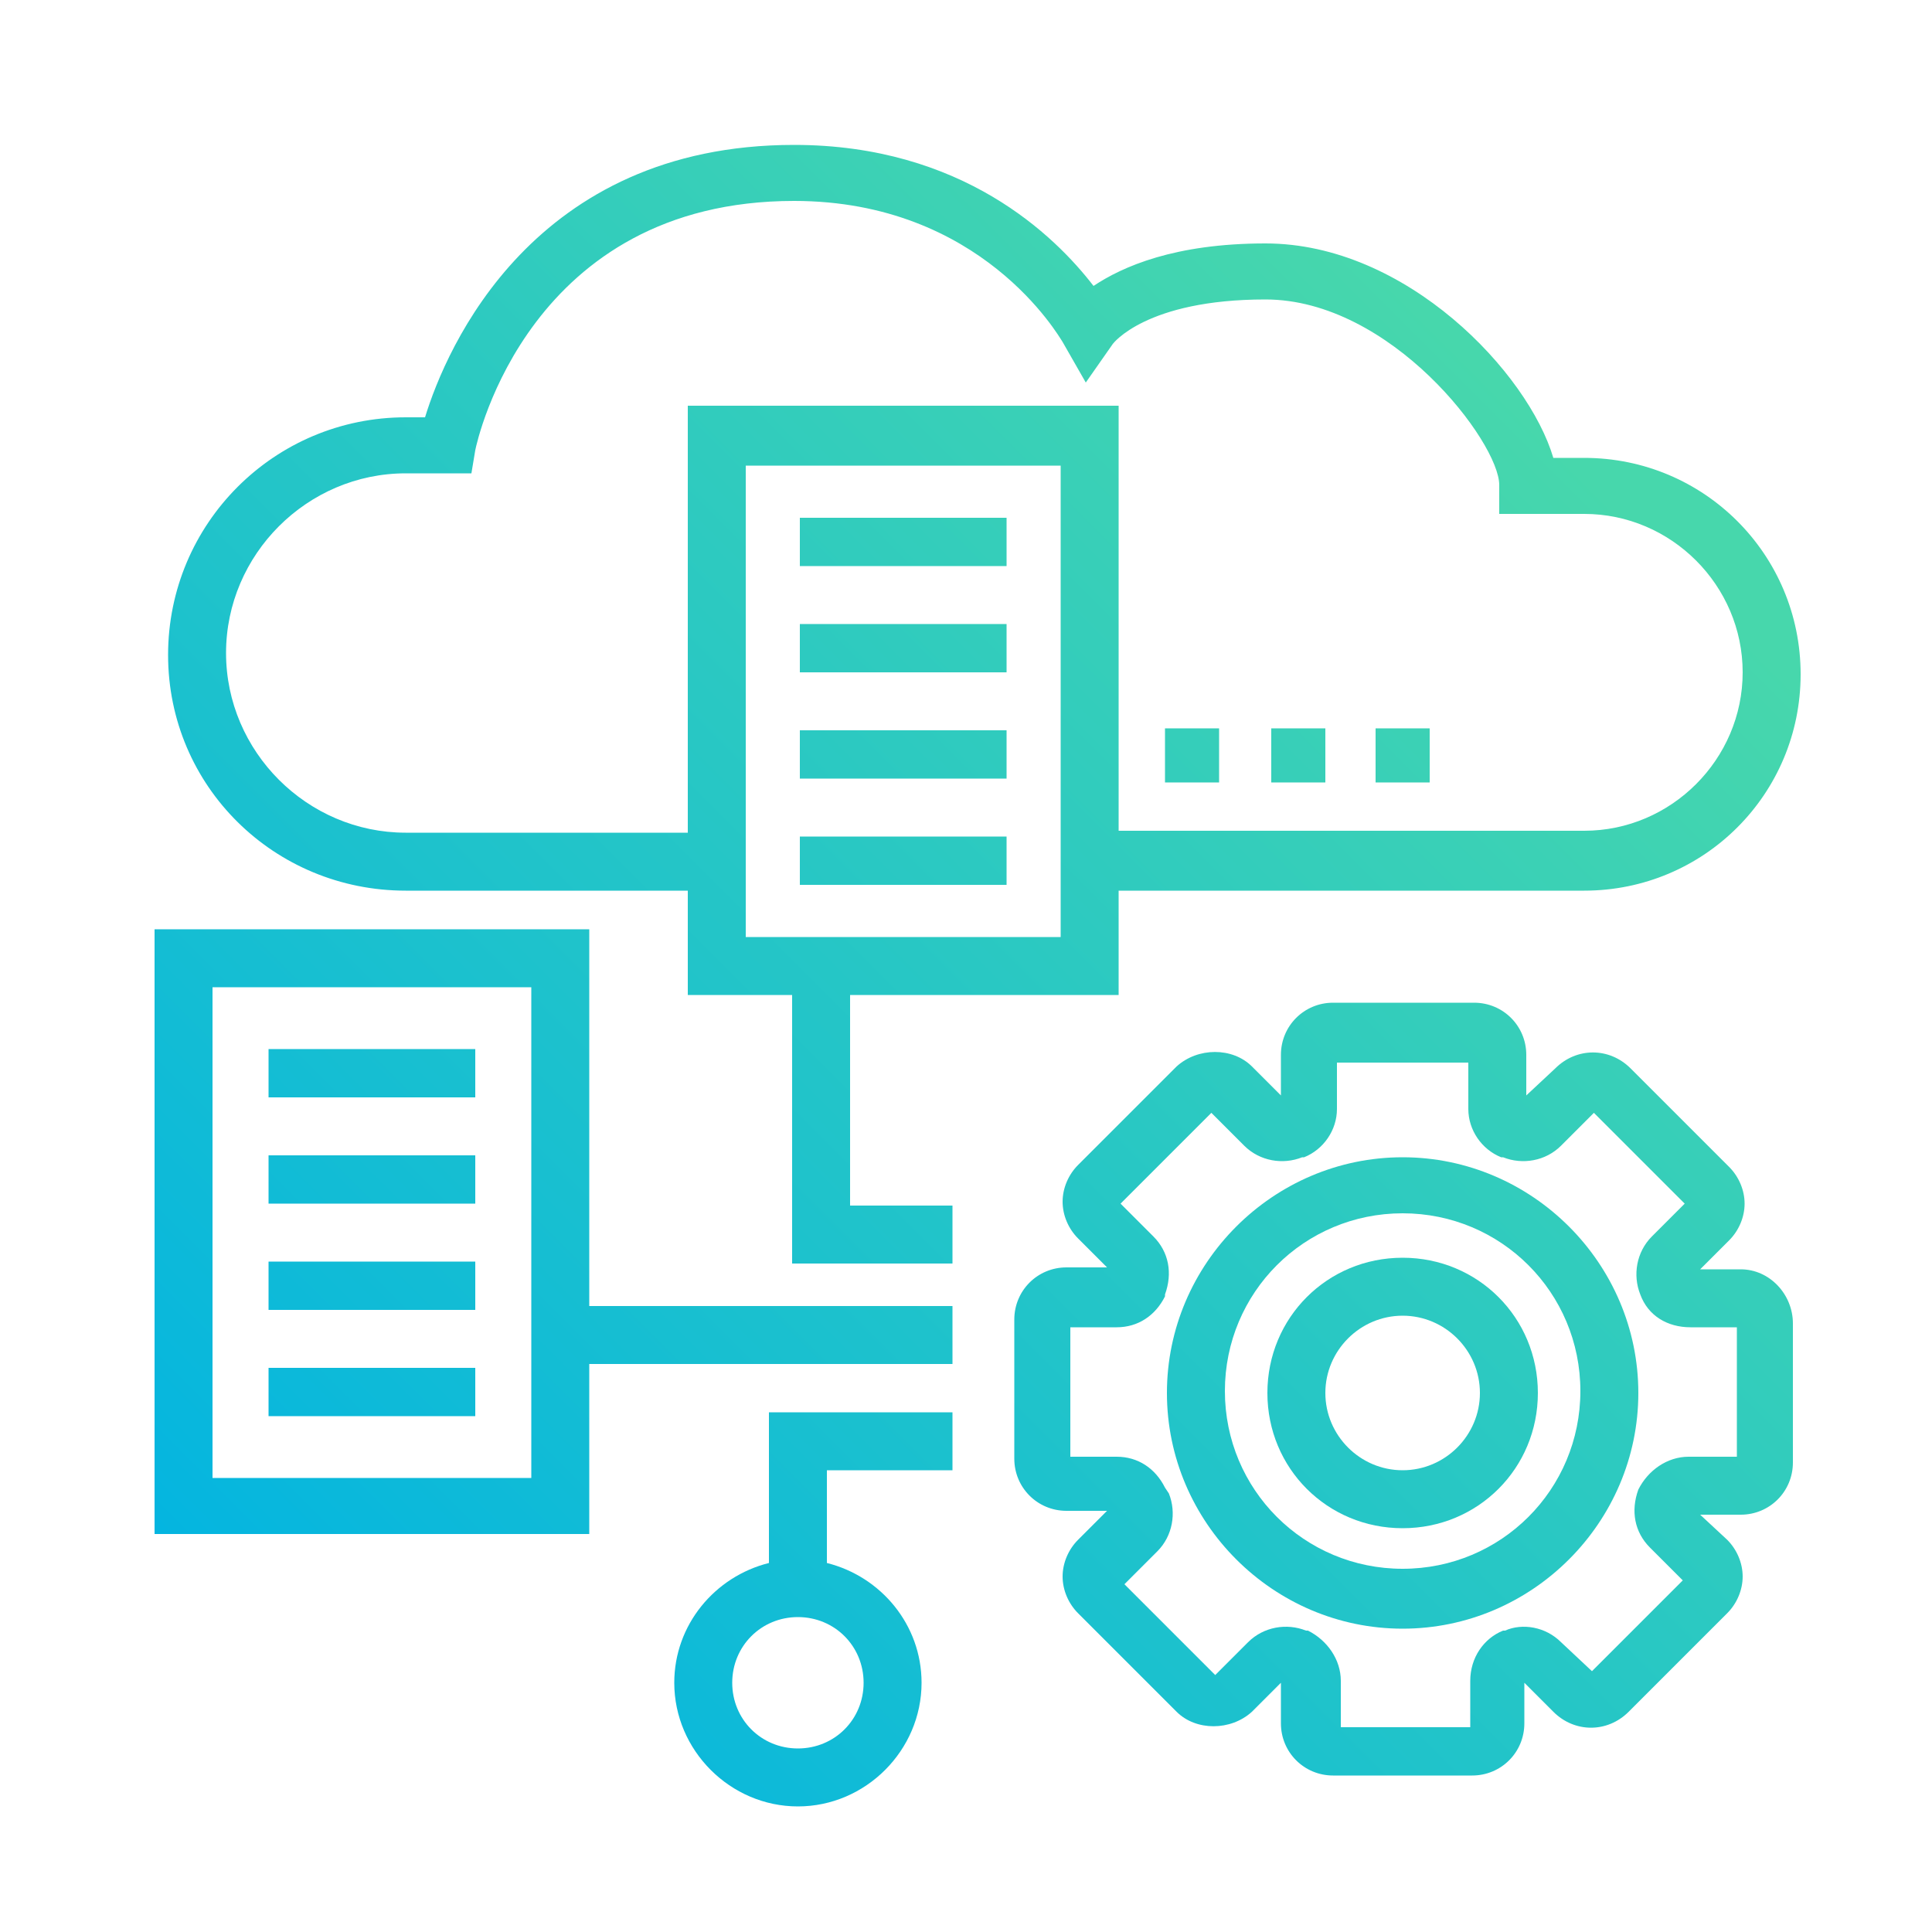
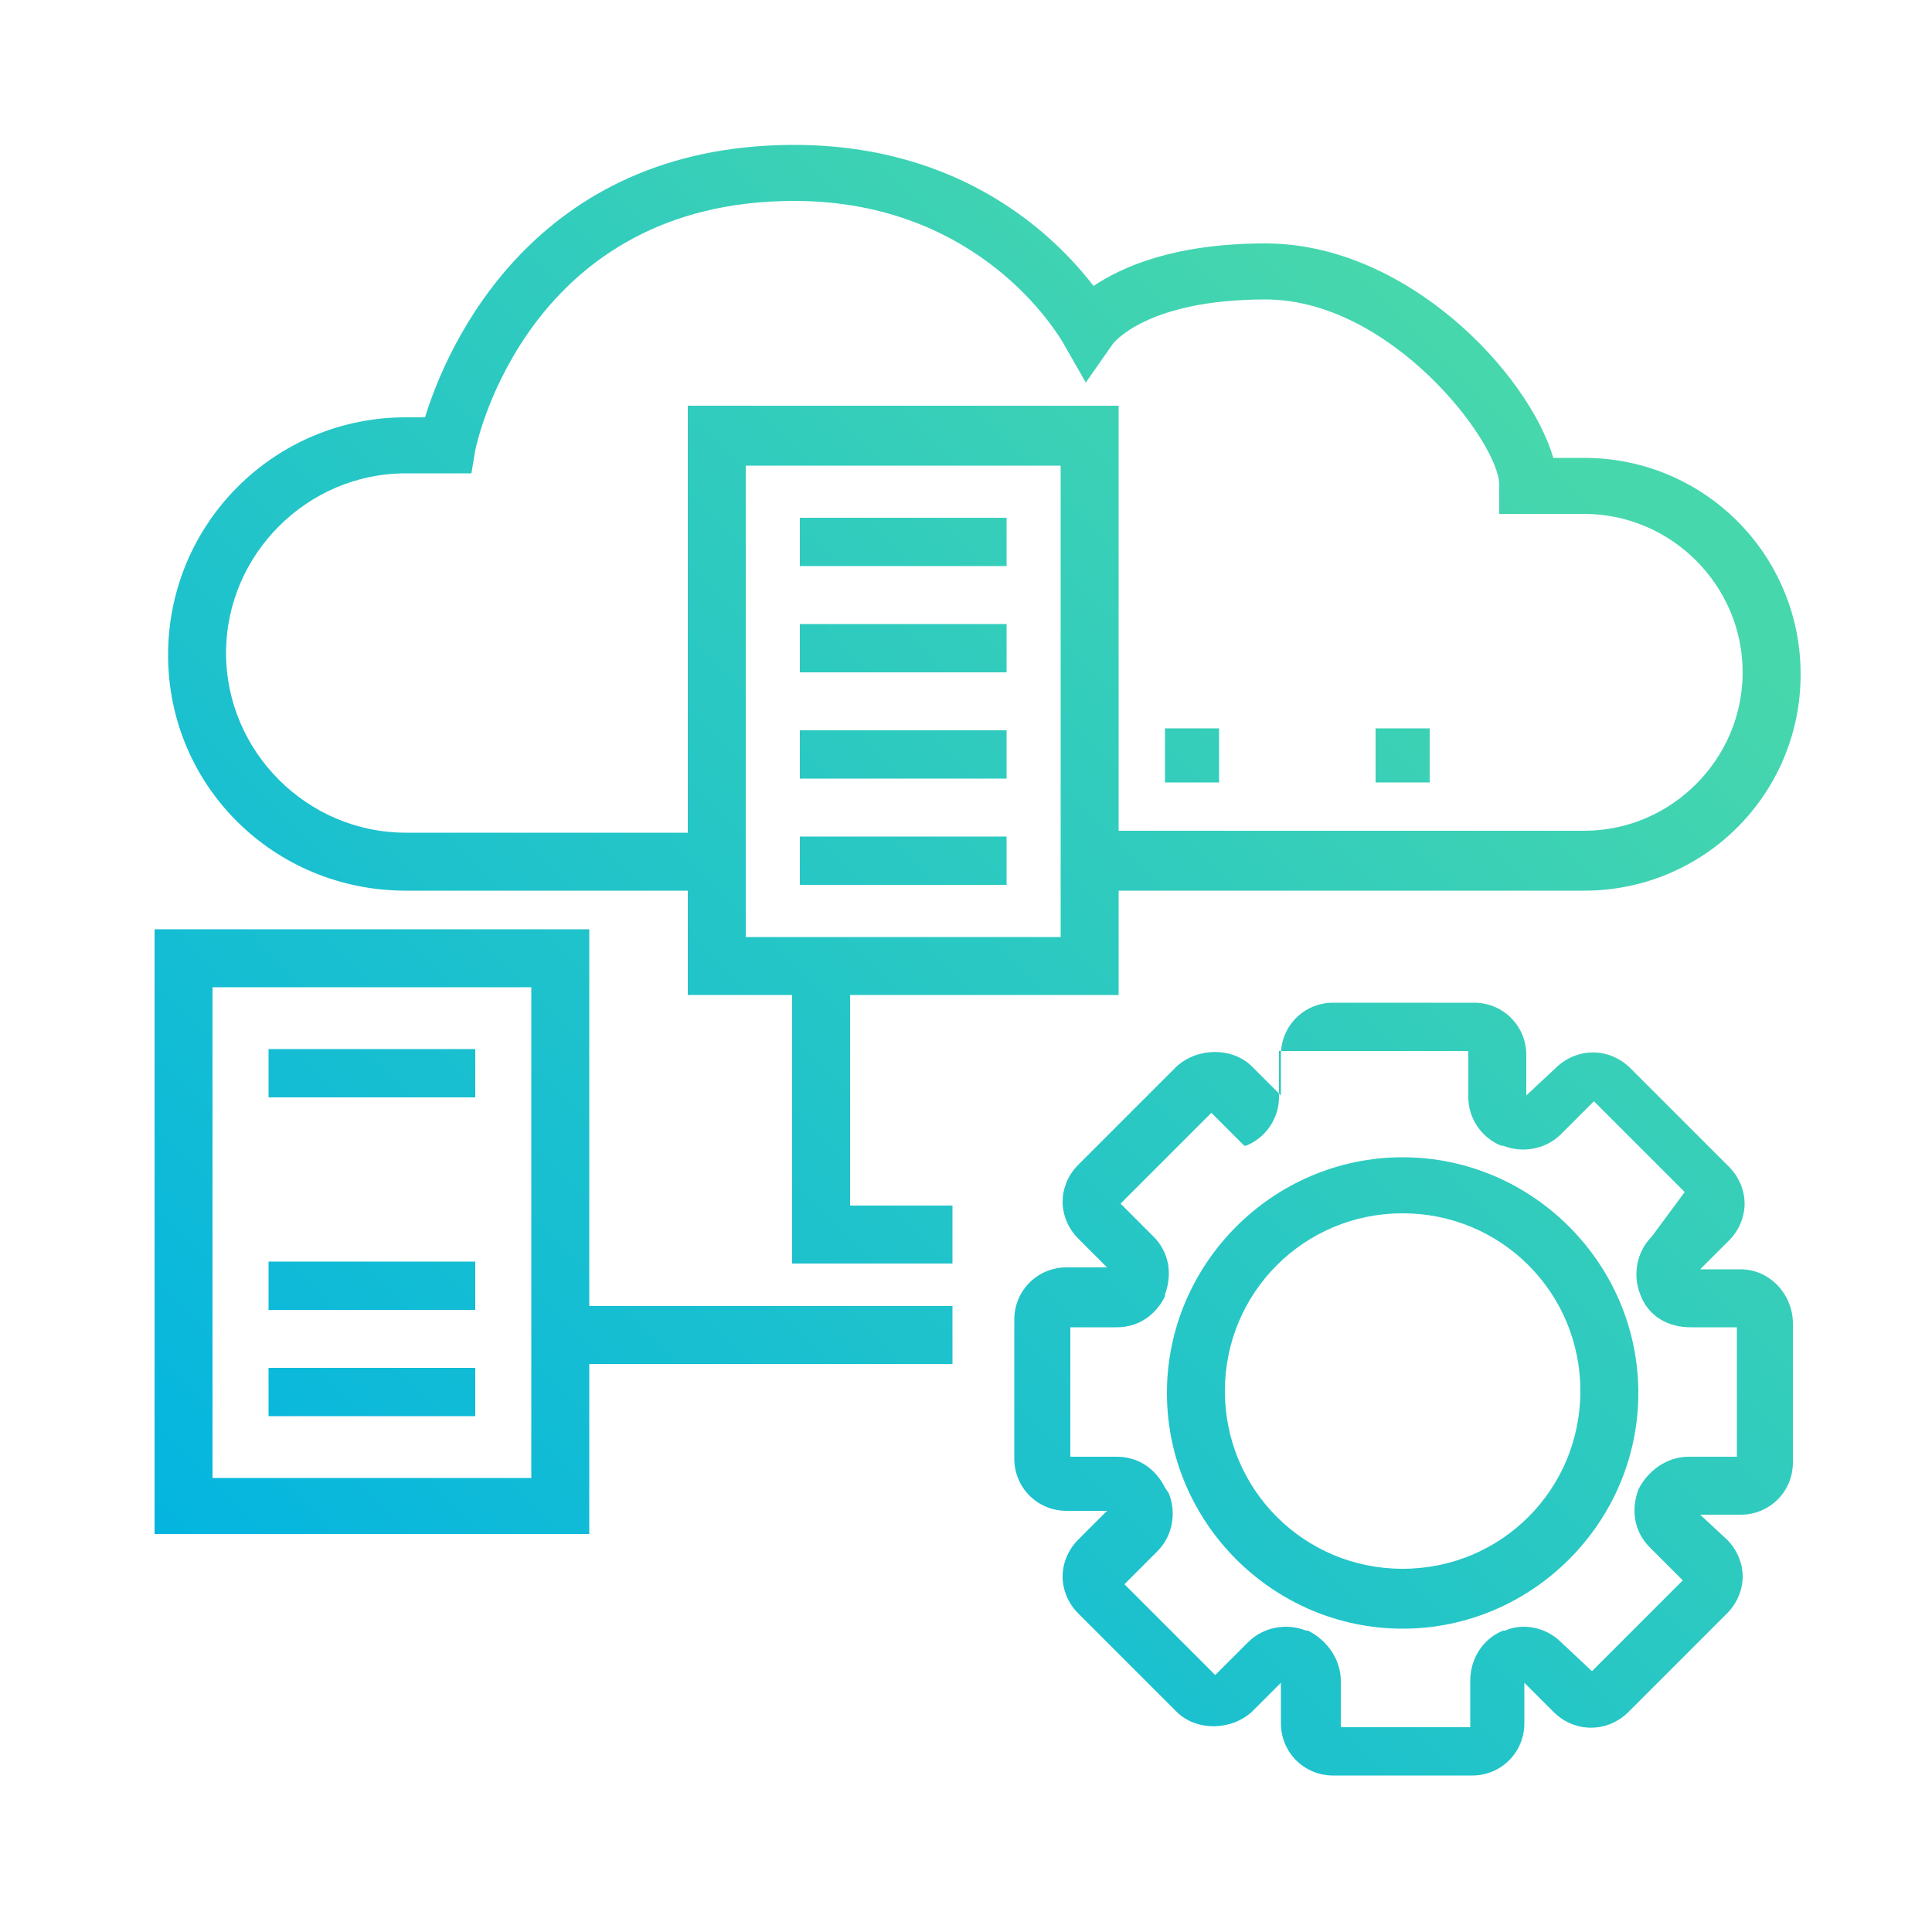
<svg xmlns="http://www.w3.org/2000/svg" version="1.1" id="Layer_1" x="0px" y="0px" viewBox="0 0 100 100" style="enable-background:new 0 0 100 100;" xml:space="preserve">
  <style type="text/css">
	.st0{fill:url(#SVGID_1_);}
	.st1{fill:url(#SVGID_00000052791363075776767320000001336944569827074746_);}
	.st2{fill:url(#SVGID_00000178168858985780857360000014173791326934381755_);}
	.st3{fill:url(#SVGID_00000176038268901285160080000002181511835914826401_);}
	.st4{fill:url(#SVGID_00000167377053126714029770000009279079293488567965_);}
	.st5{fill:url(#SVGID_00000049930805800507009420000001030923104819494016_);}
	.st6{fill:url(#SVGID_00000161605895323712406470000003800737574447789496_);}
	.st7{fill:url(#SVGID_00000034780292816791475740000001401754510115686292_);}
	.st8{fill:url(#SVGID_00000179618971390498405360000006222224401343324072_);}
	.st9{fill:url(#SVGID_00000088103240892957554670000015519397492155354500_);}
	.st10{fill:url(#SVGID_00000056415466877838674320000007621414443242652567_);}
	.st11{fill:url(#SVGID_00000182493843901188690560000003712535388449919405_);}
	.st12{fill:url(#SVGID_00000117645359388748663780000009358671915390743992_);}
	.st13{fill:url(#SVGID_00000042738145879530001920000017063742182405210799_);}
	.st14{fill:url(#SVGID_00000145756994642870563070000010555880396956555443_);}
	.st15{fill:url(#SVGID_00000080886371418798206760000017922958741556118165_);}
	.st16{fill:url(#SVGID_00000068653967121294456730000007666077404277743000_);}
</style>
  <g>
    <linearGradient id="SVGID_1_" gradientUnits="userSpaceOnUse" x1="-6.758" y1="91.829" x2="91.006" y2="-5.935">
      <stop offset="0.1" style="stop-color:#00B3E3" />
      <stop offset="0.8" style="stop-color:#47D7AC" />
    </linearGradient>
    <path class="st0" d="M44,51.5h13.9v-5.4H82c6.2,0,11.2-5,11.2-11.2s-5-11.2-11.2-11.2h-1.6c-1.3-4.4-7.6-11.1-14.9-11.1   c-4.7,0-7.4,1.2-8.9,2.2c-2-2.6-6.8-7.3-15.5-7.3c-13.5,0-18,10.5-19.1,14.1h-1c-6.8,0-12.3,5.5-12.3,12.3S14.2,46.1,21,46.1h14.6   v5.4H41v13.9h8.3v-3H44V51.5z M35.6,43.1H21c-5.1,0-9.3-4.2-9.3-9.3s4.2-9.3,9.3-9.3l3.4,0l0.2-1.2c0.1-0.5,2.8-12.9,16.5-12.9   c9.7,0,13.7,7,13.9,7.3l1.2,2.1l1.4-2c0,0,1.7-2.3,7.9-2.3c6.5,0,12.1,7.4,12.1,9.6v1.5H82c4.5,0,8.2,3.7,8.2,8.2s-3.7,8.2-8.2,8.2   H57.9v-22H35.6V43.1z M38.6,48.5V24.1h16.3v24.4H38.6z" />
    <linearGradient id="SVGID_00000038407285708169296510000010567232230447163269_" gradientUnits="userSpaceOnUse" x1="-5.247" y1="93.34" x2="92.517" y2="-4.423">
      <stop offset="0.1" style="stop-color:#00B3E3" />
      <stop offset="0.8" style="stop-color:#47D7AC" />
    </linearGradient>
    <path style="fill:url(#SVGID_00000038407285708169296510000010567232230447163269_);" d="M30.5,48.1H8v31.3h22.5v-8.8h18.8v-3H30.5   V48.1z M27.5,76.5H11V51.1h16.5V76.5z" />
    <linearGradient id="SVGID_00000016038987967034291410000001507472135733027996_" gradientUnits="userSpaceOnUse" x1="13.268" y1="111.855" x2="111.032" y2="14.092">
      <stop offset="0.1" style="stop-color:#00B3E3" />
      <stop offset="0.8" style="stop-color:#47D7AC" />
    </linearGradient>
-     <path style="fill:url(#SVGID_00000016038987967034291410000001507472135733027996_);" d="M39.8,80.9c-2.8,0.7-4.9,3.2-4.9,6.2   c0,3.5,2.9,6.4,6.4,6.4s6.4-2.9,6.4-6.4c0-3-2.1-5.5-4.9-6.2v-4.8h6.5v-3h-9.5V80.9z M44.7,87.1c0,1.9-1.5,3.4-3.4,3.4   s-3.4-1.5-3.4-3.4s1.5-3.4,3.4-3.4S44.7,85.2,44.7,87.1z" />
    <linearGradient id="SVGID_00000092439347111410824180000005088110908665396881_" gradientUnits="userSpaceOnUse" x1="-11.9" y1="86.686" x2="85.863" y2="-11.077">
      <stop offset="0.1" style="stop-color:#00B3E3" />
      <stop offset="0.8" style="stop-color:#47D7AC" />
    </linearGradient>
    <rect x="41.4" y="26.8" style="fill:url(#SVGID_00000092439347111410824180000005088110908665396881_);" width="10.7" height="2.5" />
    <linearGradient id="SVGID_00000036971140231150925200000005821709216179261887_" gradientUnits="userSpaceOnUse" x1="-3.623" y1="94.964" x2="94.141" y2="-2.8">
      <stop offset="0.1" style="stop-color:#00B3E3" />
      <stop offset="0.8" style="stop-color:#47D7AC" />
    </linearGradient>
    <rect x="41.4" y="43.3" style="fill:url(#SVGID_00000036971140231150925200000005821709216179261887_);" width="10.7" height="2.5" />
    <linearGradient id="SVGID_00000123411352427328271370000001603650159592522135_" gradientUnits="userSpaceOnUse" x1="-6.382" y1="92.205" x2="91.382" y2="-5.559">
      <stop offset="0.1" style="stop-color:#00B3E3" />
      <stop offset="0.8" style="stop-color:#47D7AC" />
    </linearGradient>
    <rect x="41.4" y="37.8" style="fill:url(#SVGID_00000123411352427328271370000001603650159592522135_);" width="10.7" height="2.5" />
    <linearGradient id="SVGID_00000099634973458177839340000014321258208471291583_" gradientUnits="userSpaceOnUse" x1="-9.141" y1="89.446" x2="88.622" y2="-8.318">
      <stop offset="0.1" style="stop-color:#00B3E3" />
      <stop offset="0.8" style="stop-color:#47D7AC" />
    </linearGradient>
    <rect x="41.4" y="32.3" style="fill:url(#SVGID_00000099634973458177839340000014321258208471291583_);" width="10.7" height="2.5" />
    <linearGradient id="SVGID_00000034797215366253016420000010088884027257750184_" gradientUnits="userSpaceOnUse" x1="-11.9" y1="86.686" x2="85.863" y2="-11.077">
      <stop offset="0.1" style="stop-color:#00B3E3" />
      <stop offset="0.8" style="stop-color:#47D7AC" />
    </linearGradient>
    <rect x="13.9" y="54.3" style="fill:url(#SVGID_00000034797215366253016420000010088884027257750184_);" width="10.7" height="2.5" />
    <linearGradient id="SVGID_00000175291362138099573940000014551992505255489693_" gradientUnits="userSpaceOnUse" x1="-3.623" y1="94.964" x2="94.141" y2="-2.8">
      <stop offset="0.1" style="stop-color:#00B3E3" />
      <stop offset="0.8" style="stop-color:#47D7AC" />
    </linearGradient>
    <rect x="13.9" y="70.8" style="fill:url(#SVGID_00000175291362138099573940000014551992505255489693_);" width="10.7" height="2.5" />
    <linearGradient id="SVGID_00000147914762443725473630000004656520925648403901_" gradientUnits="userSpaceOnUse" x1="-6.382" y1="92.205" x2="91.381" y2="-5.559">
      <stop offset="0.1" style="stop-color:#00B3E3" />
      <stop offset="0.8" style="stop-color:#47D7AC" />
    </linearGradient>
    <rect x="13.9" y="65.3" style="fill:url(#SVGID_00000147914762443725473630000004656520925648403901_);" width="10.7" height="2.5" />
    <linearGradient id="SVGID_00000003805481820603711890000005504626741099723681_" gradientUnits="userSpaceOnUse" x1="-9.141" y1="89.446" x2="88.622" y2="-8.318">
      <stop offset="0.1" style="stop-color:#00B3E3" />
      <stop offset="0.8" style="stop-color:#47D7AC" />
    </linearGradient>
-     <rect x="13.9" y="59.8" style="fill:url(#SVGID_00000003805481820603711890000005504626741099723681_);" width="10.7" height="2.5" />
    <linearGradient id="SVGID_00000100356572278533077600000008969963759192298655_" gradientUnits="userSpaceOnUse" x1="1.066" y1="99.653" x2="98.83" y2="1.889">
      <stop offset="0.1" style="stop-color:#00B3E3" />
      <stop offset="0.8" style="stop-color:#47D7AC" />
    </linearGradient>
    <rect x="60.3" y="37.7" style="fill:url(#SVGID_00000100356572278533077600000008969963759192298655_);" width="2.8" height="2.8" />
    <linearGradient id="SVGID_00000145771987546419838910000008893120183328228780_" gradientUnits="userSpaceOnUse" x1="6.547" y1="105.134" x2="104.31" y2="7.37">
      <stop offset="0.1" style="stop-color:#00B3E3" />
      <stop offset="0.8" style="stop-color:#47D7AC" />
    </linearGradient>
    <rect x="71.2" y="37.7" style="fill:url(#SVGID_00000145771987546419838910000008893120183328228780_);" width="2.8" height="2.8" />
    <linearGradient id="SVGID_00000107559966908657316490000004670873982493418163_" gradientUnits="userSpaceOnUse" x1="3.806" y1="102.393" x2="101.57" y2="4.63">
      <stop offset="0.1" style="stop-color:#00B3E3" />
      <stop offset="0.8" style="stop-color:#47D7AC" />
    </linearGradient>
-     <rect x="65.8" y="37.7" style="fill:url(#SVGID_00000107559966908657316490000004670873982493418163_);" width="2.8" height="2.8" />
    <linearGradient id="SVGID_00000031179108390836718110000017521532706099968170_" gradientUnits="userSpaceOnUse" x1="23.061" y1="121.647" x2="120.824" y2="23.884">
      <stop offset="0.1" style="stop-color:#00B3E3" />
      <stop offset="0.8" style="stop-color:#47D7AC" />
    </linearGradient>
-     <path style="fill:url(#SVGID_00000031179108390836718110000017521532706099968170_);" d="M90.1,65.7H88l1.5-1.5   c0.5-0.5,0.8-1.2,0.8-1.9c0-0.7-0.3-1.4-0.8-1.9l-5.1-5.1c-1.1-1.1-2.8-1.1-3.9,0L79,56.7v-2.1c0-1.5-1.2-2.7-2.7-2.7H69   c-1.5,0-2.7,1.2-2.7,2.7v2.1l-1.5-1.5c-1-1-2.8-1-3.9,0l-5.1,5.1c-0.5,0.5-0.8,1.2-0.8,1.9c0,0.7,0.3,1.4,0.8,1.9l1.5,1.5h-2.1   c-1.5,0-2.7,1.2-2.7,2.7v7.2c0,1.5,1.2,2.7,2.7,2.7h2.1l-1.5,1.5c-0.5,0.5-0.8,1.2-0.8,1.9c0,0.7,0.3,1.4,0.8,1.9l5.1,5.1   c1,1,2.8,1,3.9,0l1.5-1.5v2.1c0,1.5,1.2,2.7,2.7,2.7h7.2c1.5,0,2.7-1.2,2.7-2.7v-2.1l1.5,1.5c1.1,1.1,2.8,1.1,3.9,0l5.1-5.1   c0.5-0.5,0.8-1.2,0.8-1.9c0-0.7-0.3-1.4-0.8-1.9L88,78.4h2.1c1.5,0,2.7-1.2,2.7-2.7v-7.2C92.8,67,91.6,65.7,90.1,65.7z M89.8,75.4   h-2.4c-1.1,0-2.1,0.7-2.6,1.7c-0.4,1.1-0.2,2.2,0.6,3l1.7,1.7l-4.7,4.7L80.8,85c-0.8-0.8-2-1-2.9-0.6l-0.1,0   c-1,0.4-1.7,1.4-1.7,2.6v2.4h-6.7v-2.4c0-1.1-0.7-2.1-1.7-2.6l-0.1,0c-1-0.4-2.2-0.2-3,0.6l-1.7,1.7l-4.7-4.7l1.7-1.7   c0.8-0.8,1-2,0.6-3L60.3,77c-0.5-1-1.4-1.6-2.5-1.6h-2.4v-6.7h2.4c1.1,0,2-0.6,2.5-1.6l0-0.1c0.4-1.1,0.2-2.2-0.6-3l-1.7-1.7   l4.7-4.7l1.7,1.7c0.8,0.8,2,1,3,0.6l0.1,0c0,0,0,0,0,0l0,0c1-0.4,1.7-1.4,1.7-2.5v-2.4H76v2.4c0,1.1,0.7,2.1,1.7,2.5l0,0   c0,0,0,0,0,0l0.1,0c1,0.4,2.2,0.2,3-0.6l1.7-1.7l4.7,4.7L85.5,64c-0.8,0.8-1,2-0.6,3c0.4,1.1,1.4,1.7,2.6,1.7h2.4V75.4z" />
+     <path style="fill:url(#SVGID_00000031179108390836718110000017521532706099968170_);" d="M90.1,65.7H88l1.5-1.5   c0.5-0.5,0.8-1.2,0.8-1.9c0-0.7-0.3-1.4-0.8-1.9l-5.1-5.1c-1.1-1.1-2.8-1.1-3.9,0L79,56.7v-2.1c0-1.5-1.2-2.7-2.7-2.7H69   c-1.5,0-2.7,1.2-2.7,2.7v2.1l-1.5-1.5c-1-1-2.8-1-3.9,0l-5.1,5.1c-0.5,0.5-0.8,1.2-0.8,1.9c0,0.7,0.3,1.4,0.8,1.9l1.5,1.5h-2.1   c-1.5,0-2.7,1.2-2.7,2.7v7.2c0,1.5,1.2,2.7,2.7,2.7h2.1l-1.5,1.5c-0.5,0.5-0.8,1.2-0.8,1.9c0,0.7,0.3,1.4,0.8,1.9l5.1,5.1   c1,1,2.8,1,3.9,0l1.5-1.5v2.1c0,1.5,1.2,2.7,2.7,2.7h7.2c1.5,0,2.7-1.2,2.7-2.7v-2.1l1.5,1.5c1.1,1.1,2.8,1.1,3.9,0l5.1-5.1   c0.5-0.5,0.8-1.2,0.8-1.9c0-0.7-0.3-1.4-0.8-1.9L88,78.4h2.1c1.5,0,2.7-1.2,2.7-2.7v-7.2C92.8,67,91.6,65.7,90.1,65.7z M89.8,75.4   h-2.4c-1.1,0-2.1,0.7-2.6,1.7c-0.4,1.1-0.2,2.2,0.6,3l1.7,1.7l-4.7,4.7L80.8,85c-0.8-0.8-2-1-2.9-0.6l-0.1,0   c-1,0.4-1.7,1.4-1.7,2.6v2.4h-6.7v-2.4c0-1.1-0.7-2.1-1.7-2.6l-0.1,0c-1-0.4-2.2-0.2-3,0.6l-1.7,1.7l-4.7-4.7l1.7-1.7   c0.8-0.8,1-2,0.6-3L60.3,77c-0.5-1-1.4-1.6-2.5-1.6h-2.4v-6.7h2.4c1.1,0,2-0.6,2.5-1.6l0-0.1c0.4-1.1,0.2-2.2-0.6-3l-1.7-1.7   l4.7-4.7l1.7,1.7l0.1,0c0,0,0,0,0,0l0,0c1-0.4,1.7-1.4,1.7-2.5v-2.4H76v2.4c0,1.1,0.7,2.1,1.7,2.5l0,0   c0,0,0,0,0,0l0.1,0c1,0.4,2.2,0.2,3-0.6l1.7-1.7l4.7,4.7L85.5,64c-0.8,0.8-1,2-0.6,3c0.4,1.1,1.4,1.7,2.6,1.7h2.4V75.4z" />
    <linearGradient id="SVGID_00000163778447202888340230000016647989073148023964_" gradientUnits="userSpaceOnUse" x1="23.061" y1="121.647" x2="120.824" y2="23.884">
      <stop offset="0.1" style="stop-color:#00B3E3" />
      <stop offset="0.8" style="stop-color:#47D7AC" />
    </linearGradient>
    <path style="fill:url(#SVGID_00000163778447202888340230000016647989073148023964_);" d="M72.6,59.9c-6.7,0-12.2,5.5-12.2,12.2   s5.5,12.2,12.2,12.2s12.2-5.5,12.2-12.2S79.3,59.9,72.6,59.9z M72.6,81.2c-5.1,0-9.2-4.1-9.2-9.2s4.1-9.2,9.2-9.2s9.2,4.1,9.2,9.2   S77.7,81.2,72.6,81.2z" />
    <linearGradient id="SVGID_00000135684232612770291070000013139054005196609170_" gradientUnits="userSpaceOnUse" x1="23.06" y1="121.647" x2="120.824" y2="23.884">
      <stop offset="0.1" style="stop-color:#00B3E3" />
      <stop offset="0.8" style="stop-color:#47D7AC" />
    </linearGradient>
-     <path style="fill:url(#SVGID_00000135684232612770291070000013139054005196609170_);" d="M72.6,65.1c-3.9,0-7,3.1-7,7s3.1,7,7,7   c3.9,0,7-3.1,7-7S76.5,65.1,72.6,65.1z M72.6,76.1c-2.2,0-4-1.8-4-4s1.8-4,4-4c2.2,0,4,1.8,4,4S74.8,76.1,72.6,76.1z" />
  </g>
</svg>